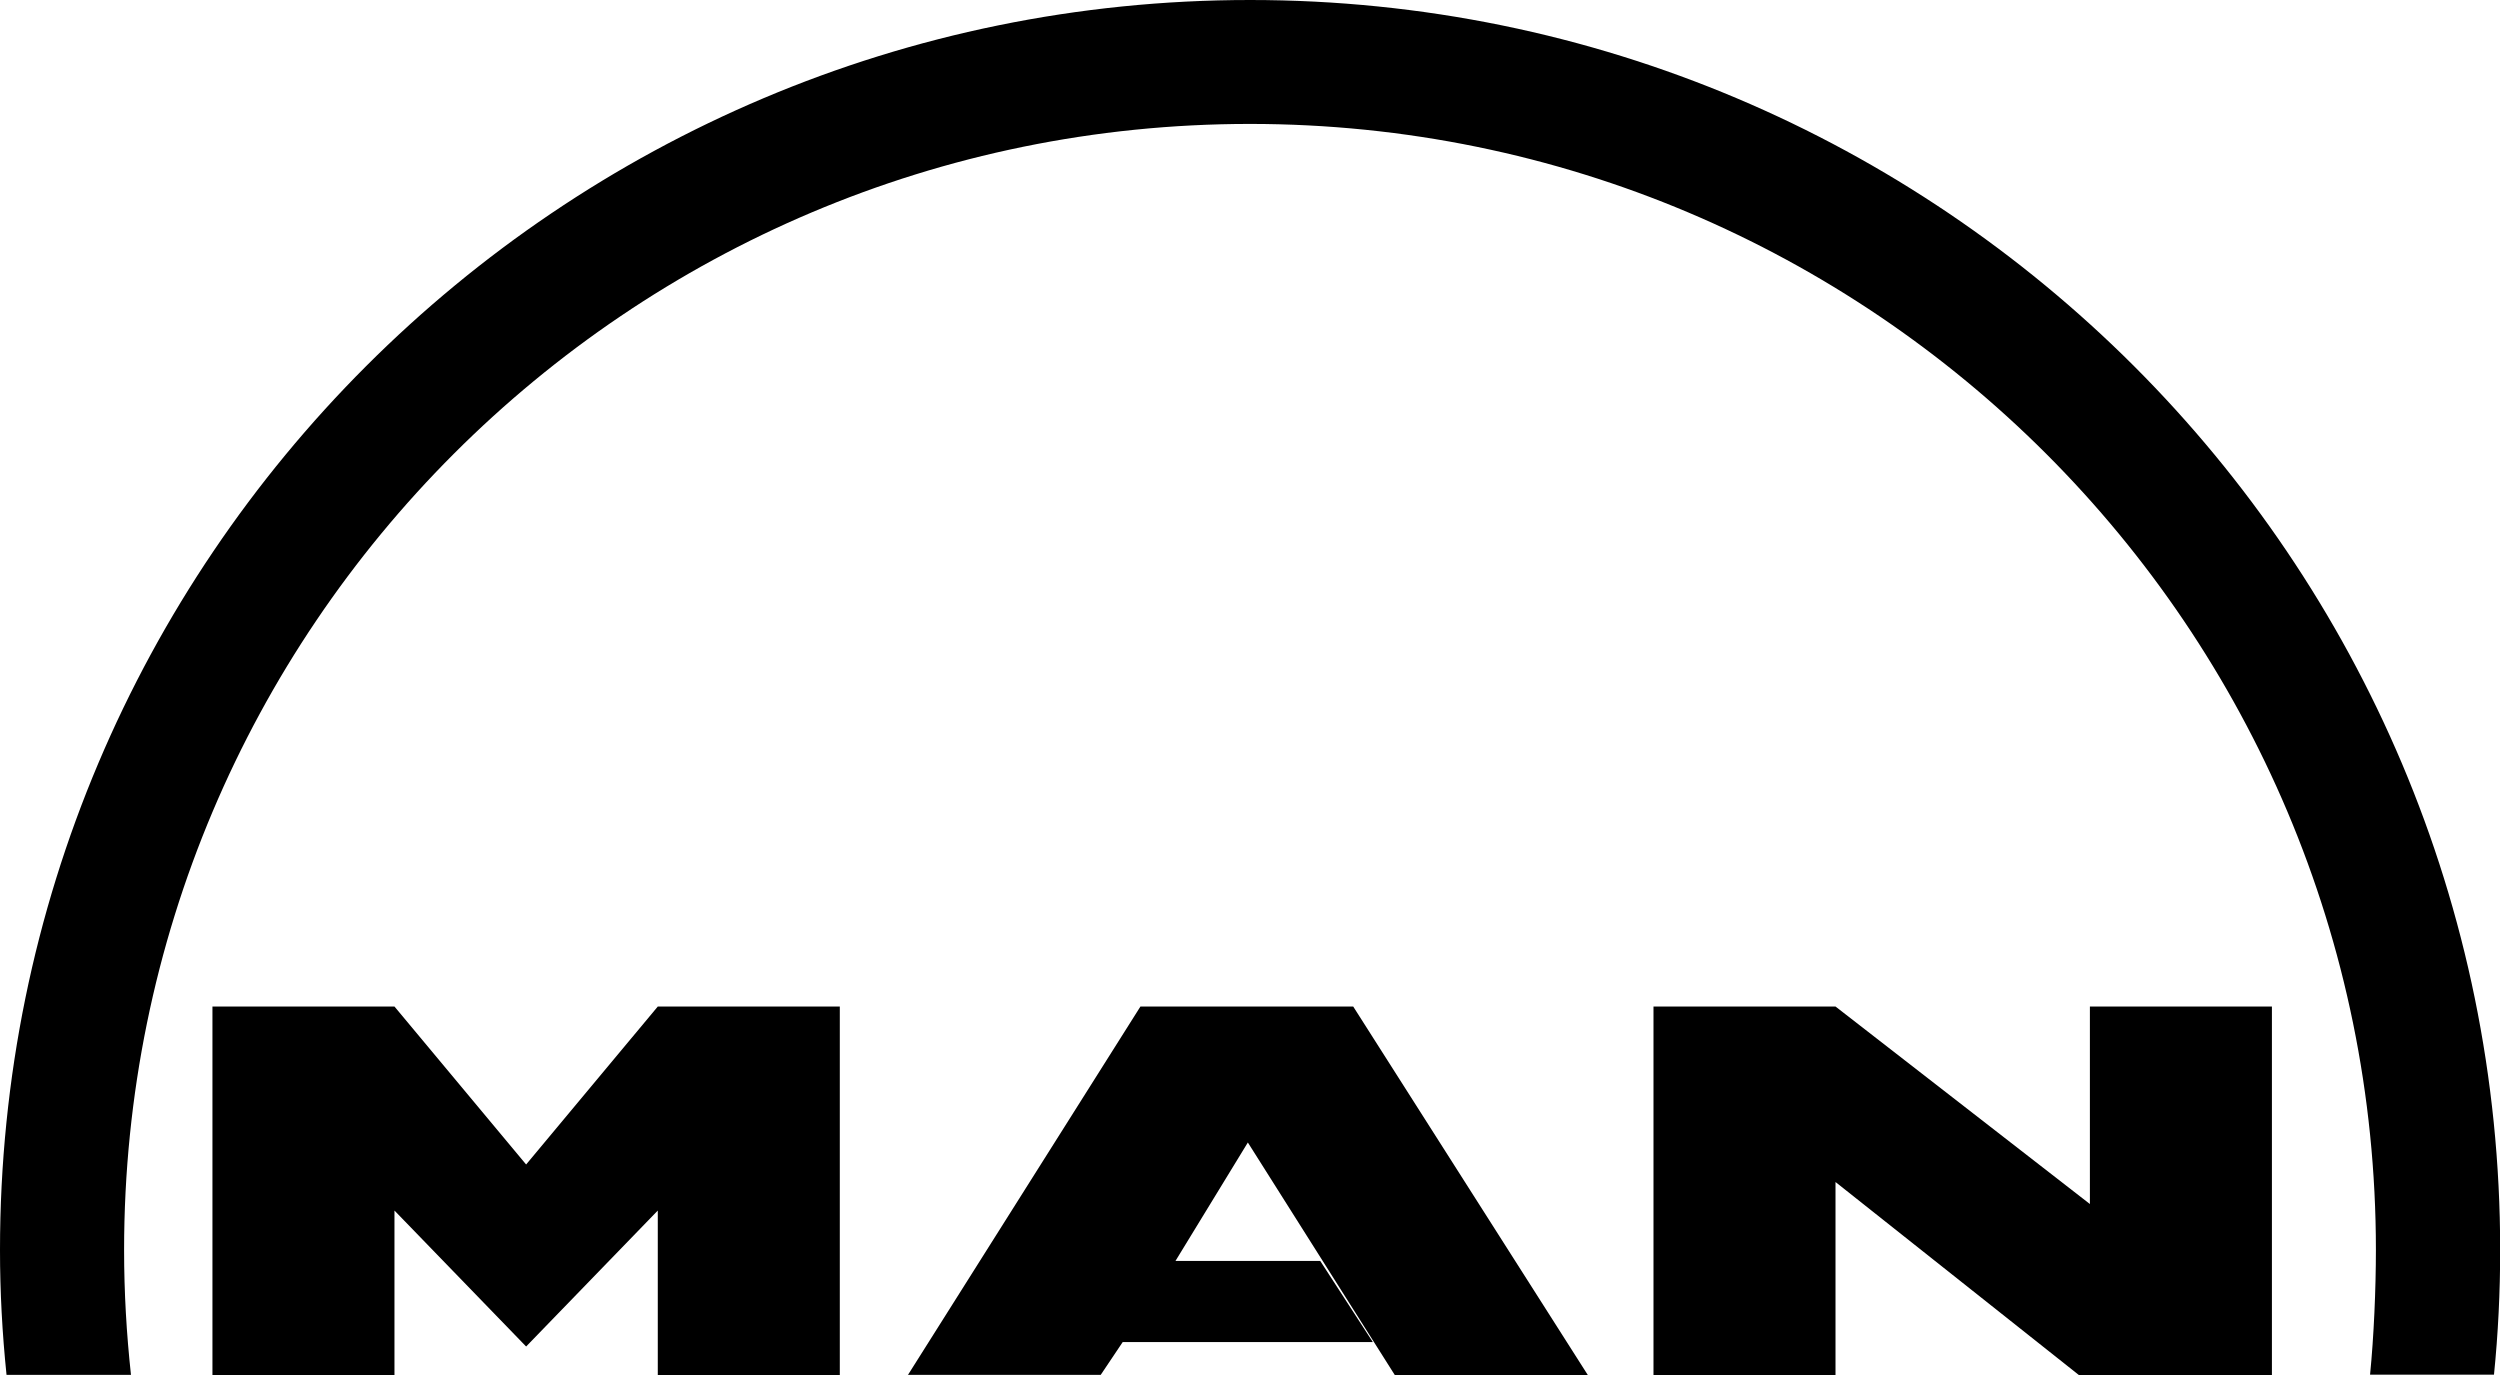
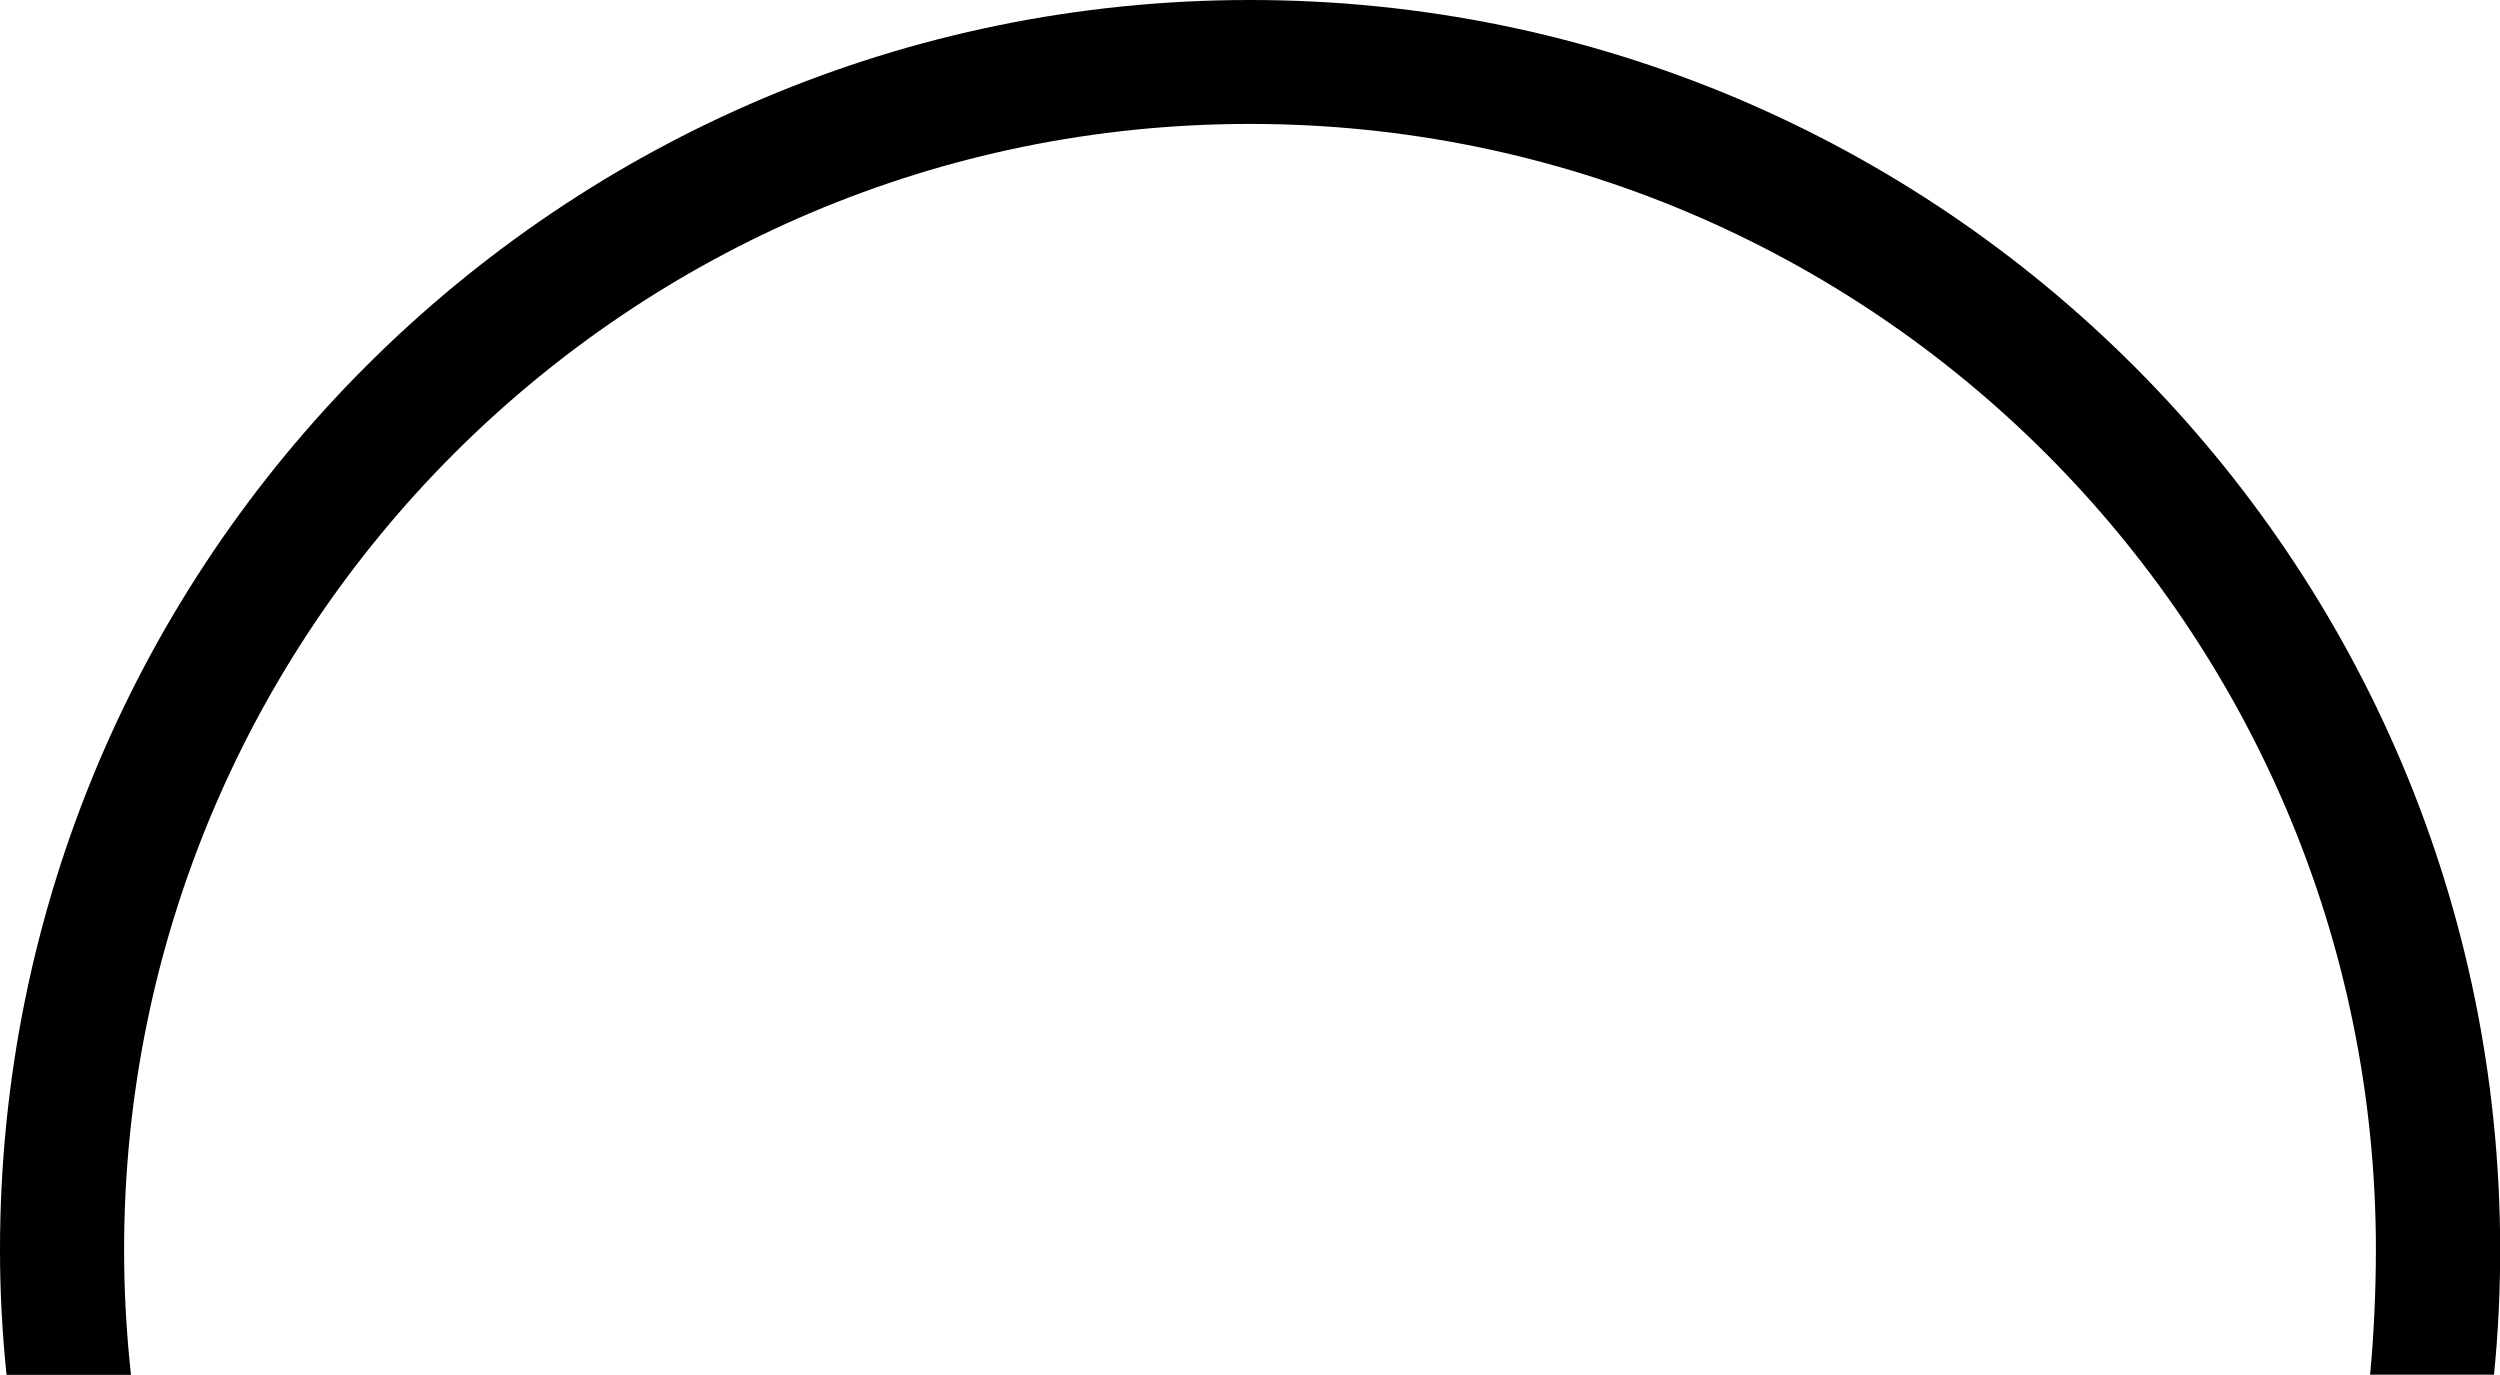
<svg xmlns="http://www.w3.org/2000/svg" id="Layer_2" data-name="Layer 2" viewBox="0 0 145.45 80">
  <defs>
    <style> .cls-1 { fill-rule: evenodd; } </style>
  </defs>
  <g id="Layer_1-2" data-name="Layer 1">
    <g>
      <path class="cls-1" d="M137.89,79.98c.22-2.2.34-4.99.34-7.26,0-36.18-29.33-65.51-65.51-65.51S7.22,36.55,7.22,72.73c0,2.46.14,4.87.4,7.26H.38C.13,77.57,0,75.15,0,72.73,0,32.56,32.56,0,72.73,0s72.73,32.56,72.73,72.73c0,2.45-.12,4.87-.36,7.25h-7.2Z" />
-       <path class="cls-1" d="M30.61,78.34l7.66-7.91v9.57h10.59v-21.44h-10.59l-7.66,9.19-7.66-9.19h-10.59v21.44h10.59v-9.57l7.66,7.91h0ZM96.2,58.56v21.44h10.59v-11.23l14.16,11.23h11.23v-21.44h-10.59v11.49l-14.8-11.49h-10.59ZM52.82,80l13.53-21.44h12.38l13.65,21.44h-11.23l-8.55-13.53-4.21,6.89h8.42l3.06,4.72h-14.55l-1.28,1.91h-11.23Z" />
    </g>
  </g>
</svg>